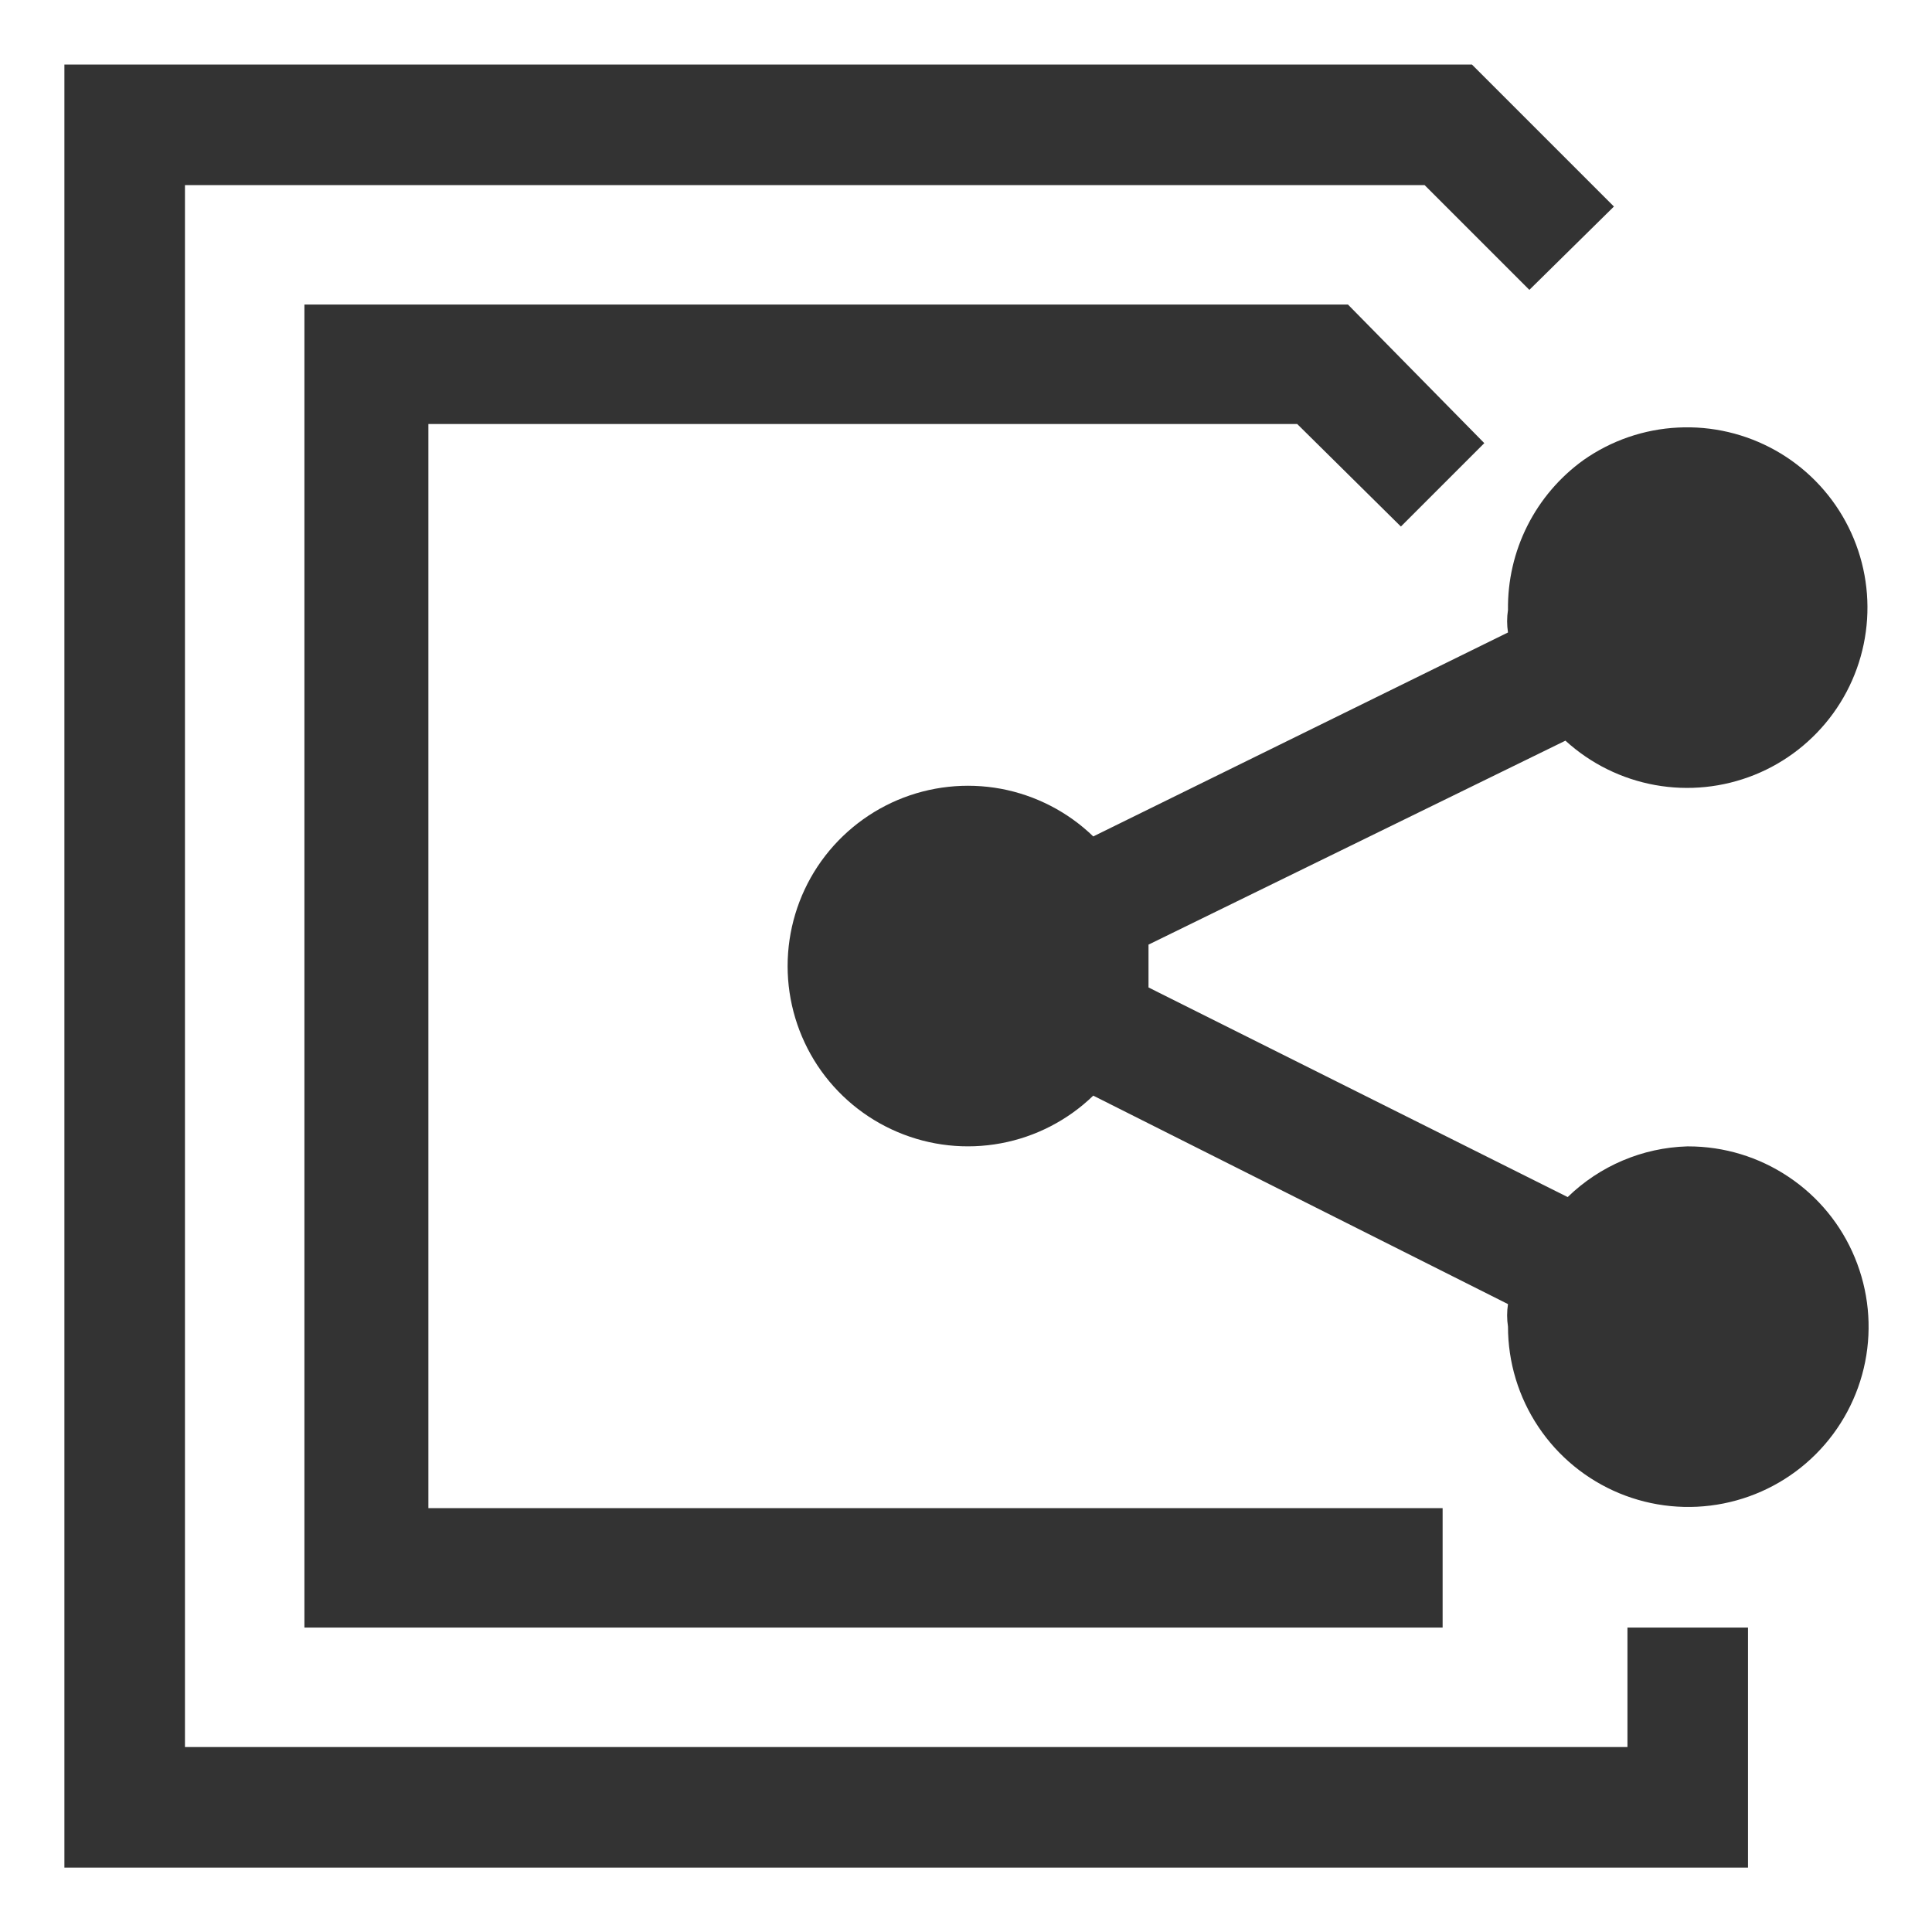
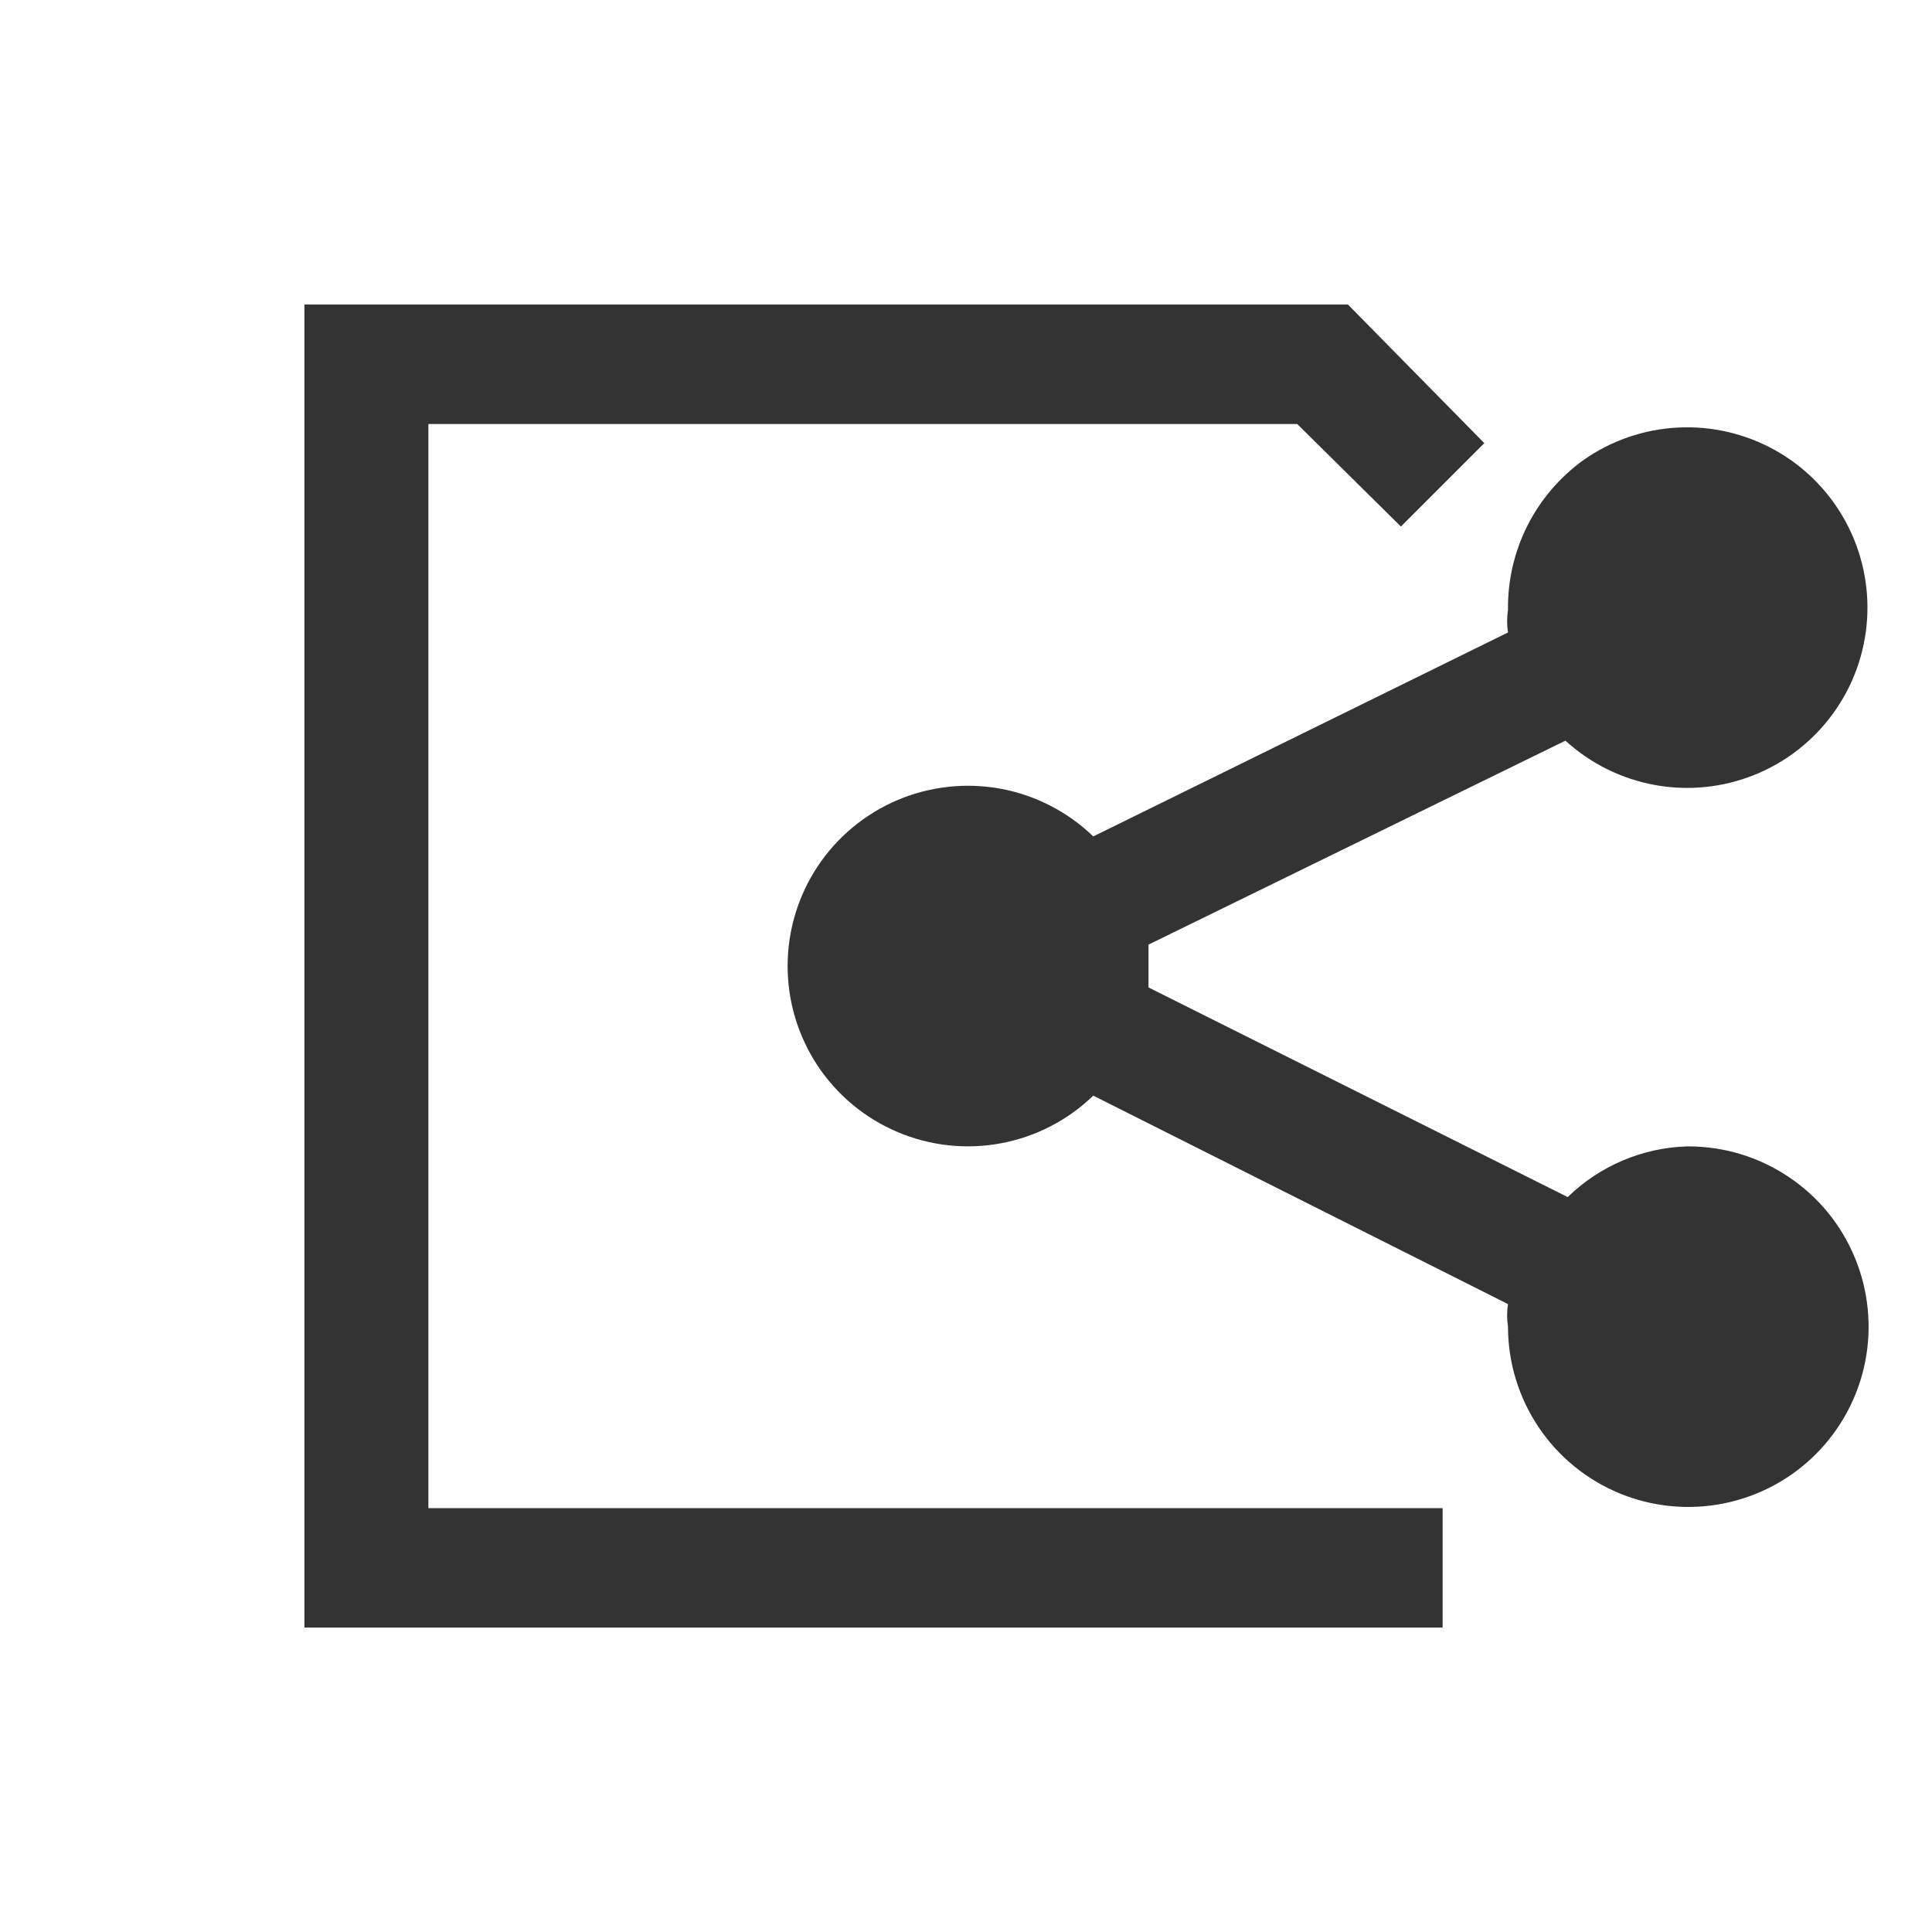
<svg xmlns="http://www.w3.org/2000/svg" width="30" height="30" viewBox="0 0 30 30" fill="none">
-   <path d="M25.271 27.128H2.872V2.874H22.121L23.748 4.501L25.061 3.207L22.856 1.002H1V29H27.143V25.273H25.271V27.128Z" fill="#333333" />
  <path d="M26.198 17.801C25.503 17.822 24.842 18.103 24.343 18.588L17.834 15.333V14.668L24.308 11.501C24.698 11.857 25.18 12.096 25.7 12.19C26.219 12.284 26.754 12.229 27.244 12.032C27.734 11.835 28.157 11.503 28.467 11.075C28.776 10.648 28.958 10.141 28.992 9.614C29.026 9.088 28.91 8.562 28.658 8.098C28.406 7.634 28.028 7.251 27.568 6.993C27.107 6.735 26.584 6.612 26.056 6.639C25.529 6.665 25.02 6.84 24.588 7.144C24.22 7.409 23.921 7.759 23.717 8.164C23.513 8.569 23.41 9.017 23.416 9.471C23.398 9.587 23.398 9.705 23.416 9.821L16.976 12.988C16.581 12.606 16.082 12.349 15.542 12.248C15.001 12.148 14.443 12.209 13.937 12.423C13.431 12.638 12.999 12.997 12.695 13.455C12.392 13.913 12.23 14.451 12.23 15.001C12.23 15.551 12.392 16.088 12.695 16.547C12.999 17.005 13.431 17.364 13.937 17.578C14.443 17.793 15.001 17.854 15.542 17.753C16.082 17.653 16.581 17.395 16.976 17.013L23.416 20.25C23.398 20.366 23.398 20.484 23.416 20.6C23.416 21.154 23.58 21.695 23.888 22.156C24.195 22.616 24.633 22.975 25.144 23.187C25.656 23.399 26.219 23.454 26.762 23.346C27.305 23.238 27.804 22.972 28.196 22.58C28.587 22.189 28.854 21.69 28.962 21.147C29.07 20.604 29.014 20.041 28.802 19.529C28.591 19.017 28.232 18.58 27.771 18.273C27.311 17.965 26.77 17.801 26.216 17.801H26.198Z" fill="#333333" />
  <path d="M20.143 6.584L21.753 8.176L23.048 6.881L20.931 4.729H4.727V25.273H22.401V23.418H6.652V6.584H20.143Z" fill="#333333" />
</svg>